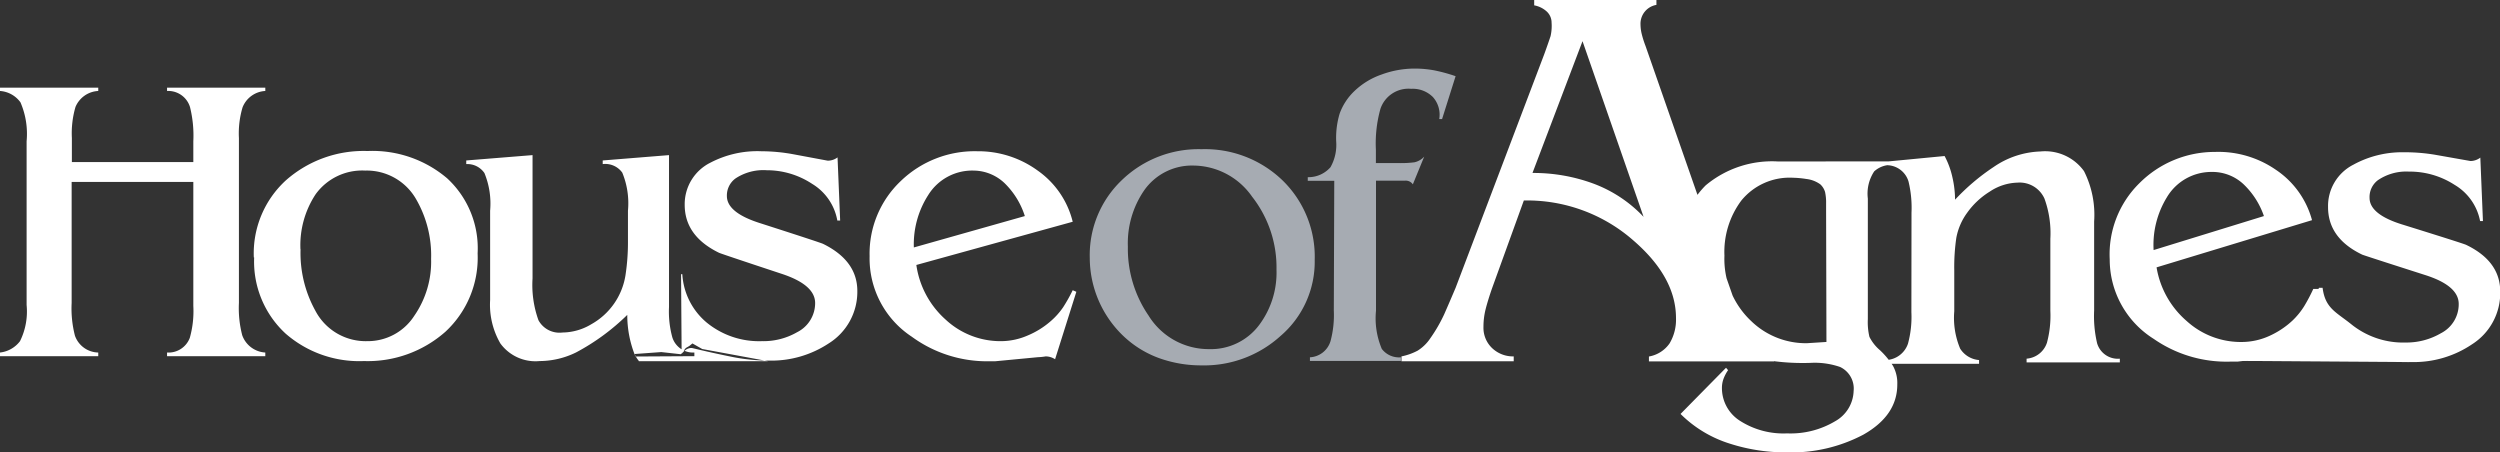
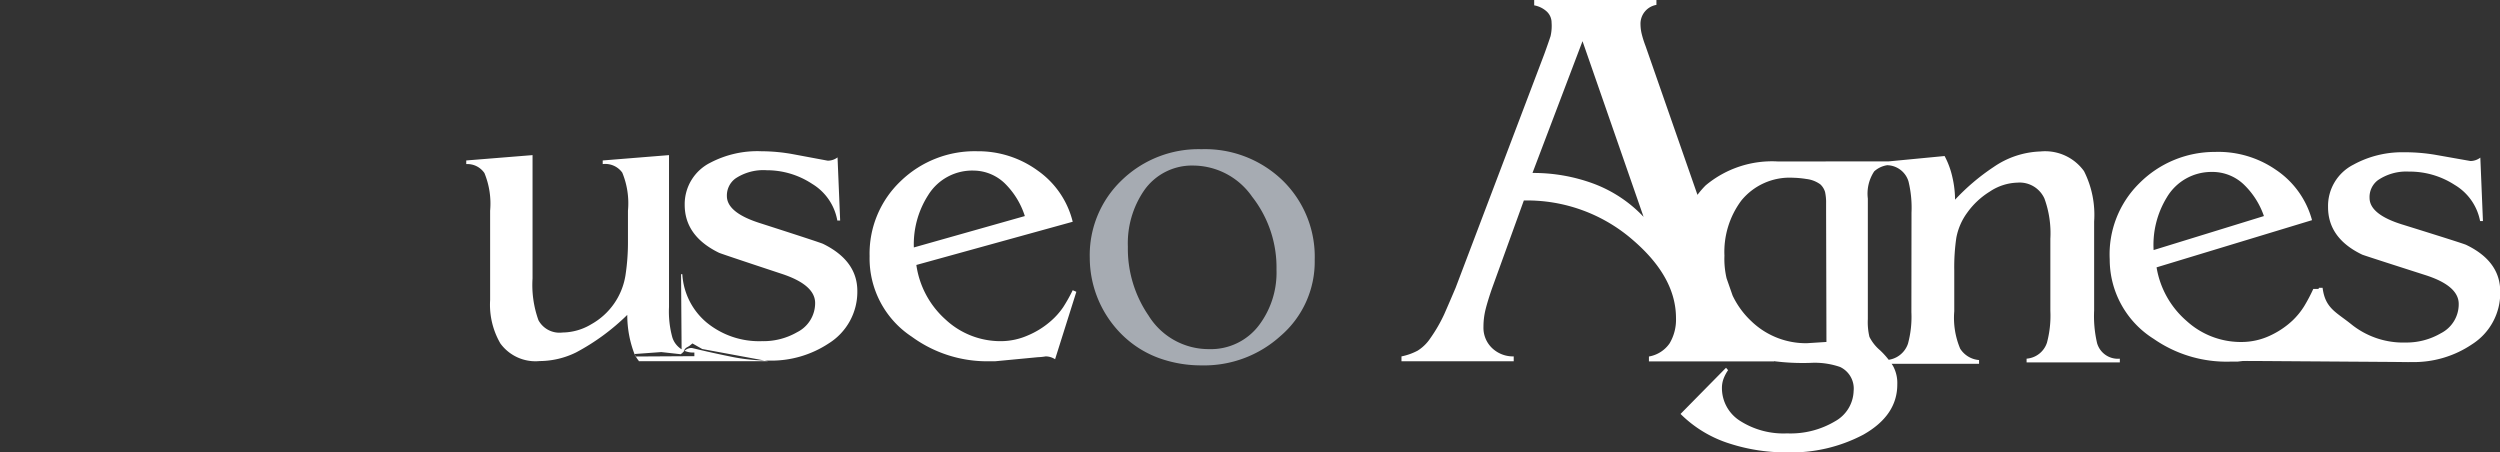
<svg xmlns="http://www.w3.org/2000/svg" viewBox="0 0 219.84 39.78">
  <rect x="0" y="0" width="219.84" height="39.78" fill="#333333" stroke="none" />
  <defs>
    <style>.cls-1{fill:none;}.cls-2{clip-path:url(#clip-path);}.cls-3{fill:#fff;}.cls-4{fill:#a6abb2;}</style>
    <clipPath id="clip-path">
      <path class="cls-1" d="M0 0h219.84v39.78h-219.84z" />
    </clipPath>
  </defs>
  <title>logo_white</title>
  <g class="cls-2">
    <path class="cls-3" d="M139.16 3.62l-4.4 11.59a15.18 15.18 0 0 1 5.37.94 11.64 11.64 0 0 1 4.4 2.92zm-7.94 21.69c-.26.74-.45 1.37-.58 1.88a6.32 6.32 0 0 0-.19 1.55 2.46 2.46 0 0 0 .77 1.88 2.66 2.66 0 0 0 1.89.72v.43h-9.87v-.43a5.19 5.19 0 0 0 1.43-.51 3.69 3.69 0 0 0 1.11-1.09 13.32 13.32 0 0 0 1.22-2.11q.44-1 1-2.32l7.79-20.53c.26-.71.44-1.24.56-1.6a4 4 0 0 0 .09-1.18 1.33 1.33 0 0 0-.44-1 2.23 2.23 0 0 0-1.09-.53v-.47h10.75v.43a1.68 1.68 0 0 0-1.4 1.74 3.65 3.65 0 0 0 .12.87c.08.32.19.66.32 1l8.3 23.79q.34.87.73 1.74a3.35 3.35 0 0 0 2.27 1.78v.43h-11v-.43a2.78 2.78 0 0 0 1.82-1.16 4.07 4.07 0 0 0 .56-2.22q0-3.58-3.73-6.81a14.16 14.16 0 0 0-9.65-3.53zM160.58 18.54v-.65a4.34 4.34 0 0 0-.09-1 1.48 1.48 0 0 0-.42-.68 2.59 2.59 0 0 0-1.22-.47 8.53 8.53 0 0 0-1.18-.11 5.48 5.48 0 0 0-4.54 2 7.55 7.55 0 0 0-1.49 4.85 7.49 7.49 0 0 0 2.36 5.76 6.92 6.92 0 0 0 4.9 1.94l1.71-.11zm5.83-4.35v.32a2.17 2.17 0 0 0-1.6.56 3.54 3.54 0 0 0-.56 2.39v10.6a5.58 5.58 0 0 0 .14 1.56 3.73 3.73 0 0 0 .92 1.17 7.23 7.23 0 0 1 1.15 1.38 3.14 3.14 0 0 1 .38 1.64q0 2.73-3 4.42a13.57 13.57 0 0 1-6.7 1.55 16.09 16.09 0 0 1-5-.76 10.62 10.62 0 0 1-4.36-2.62l4-4.06.18.21a3.56 3.56 0 0 0-.4.76 2.33 2.33 0 0 0-.14.83 3.4 3.4 0 0 0 1.58 2.86 7.09 7.09 0 0 0 4.15 1.11 7.64 7.64 0 0 0 4.21-1.06 3.15 3.15 0 0 0 1.64-2.66 2.1 2.1 0 0 0-1.19-2.12 6.84 6.84 0 0 0-2.61-.36 20 20 0 0 1-4.85-.43 8.91 8.91 0 0 1-2.86-1.33 8.28 8.28 0 0 1-2.79-3.31 10 10 0 0 1-1-4.38 7.94 7.94 0 0 1 2.29-6.16 9.1 9.1 0 0 1 6.38-2.1zM168.09 18.7a9.82 9.82 0 0 0-.26-2.73 2 2 0 0 0-1.83-1.44v-.33l5-.48a7.21 7.21 0 0 1 .68 1.84 8.94 8.94 0 0 1 .24 2 18.92 18.92 0 0 1 3.4-2.88 7.67 7.67 0 0 1 4.1-1.36 4.21 4.21 0 0 1 3.84 1.73 8.52 8.52 0 0 1 .89 4.43v7.82a10.49 10.49 0 0 0 .26 2.88 1.9 1.9 0 0 0 2 1.36v.33h-8.2v-.33a2.05 2.05 0 0 0 1.79-1.4 9.18 9.18 0 0 0 .3-2.8v-6.34a8.91 8.91 0 0 0-.52-3.54 2.39 2.39 0 0 0-2.37-1.4 4.59 4.59 0 0 0-2.44.79 6.87 6.87 0 0 0-2 1.88 5.39 5.39 0 0 0-.94 2.19 17.79 17.79 0 0 0-.18 2.84v3.61a7 7 0 0 0 .52 3.29 2.16 2.16 0 0 0 1.66 1v.33h-8.17v-.33a2.12 2.12 0 0 0 1.92-1.44 9 9 0 0 0 .3-2.77zM199.08 19a7 7 0 0 0-1.68-2.69 4 4 0 0 0-2.91-1.19 4.55 4.55 0 0 0-3.95 2.24 8 8 0 0 0-1.16 4.63zm-9.44 4.51a7.93 7.93 0 0 0 2.66 4.73 7.08 7.08 0 0 0 5 1.83 5.91 5.91 0 0 0 2.28-.54 7.45 7.45 0 0 0 2-1.33 6.47 6.47 0 0 0 1.05-1.29 15 15 0 0 0 .79-1.5h.46l-.88 5.59c-.27-.16-1.51.27-1.8.27a5.12 5.12 0 0 1-.68.09l-3.77.44h-.65a11.22 11.22 0 0 1-6.71-2 8.24 8.24 0 0 1-3.87-7 8.77 8.77 0 0 1 2.59-6.67 9.35 9.35 0 0 1 6.67-2.77 8.89 8.89 0 0 1 5.35 1.57 7.75 7.75 0 0 1 3.18 4.43zM218.34 19.44h-.25a4.73 4.73 0 0 0-2.25-3.19 7.25 7.25 0 0 0-4-1.16 4.44 4.44 0 0 0-2.73.75 1.85 1.85 0 0 0-.74 1.56q0 1.48 3 2.38 5.27 1.64 5.49 1.75 3 1.44 3 4.11a5.34 5.34 0 0 1-2.47 4.63 9.15 9.15 0 0 1-5.24 1.57 16.76 16.76 0 0 1-3.35-.32c-1.15-.22-1.76-.4-2.89-.66-.19 0-2.09-.08-2.24-.05a11 11 0 0 0-2.27.44l2.52-5.94h.32c.23 1.81 1.19 2.13 2.53 3.21a7.27 7.27 0 0 0 4.79 1.6 6 6 0 0 0 3.09-.82 2.86 2.86 0 0 0 1.56-2.57q0-1.62-3-2.56-5.46-1.75-5.49-1.78-3-1.44-3-4.18a4.07 4.07 0 0 1 2.23-3.73 8.91 8.91 0 0 1 4.45-1.09 15.91 15.91 0 0 1 2.85.24l3 .53a1.45 1.45 0 0 0 .86-.3z" />
  </g>
  <path class="cls-3" d="M195.98 31.73l15.84.11-7.41-1.82-8.43 1.71z" />
  <g class="cls-2">
-     <path class="cls-3" d="M6.3 26.64a9.62 9.62 0 0 0 .29 2.88 2.22 2.22 0 0 0 2.05 1.48v.32h-8.64v-.32a2.56 2.56 0 0 0 1.76-1 5.88 5.88 0 0 0 .58-3.18v-14.4a7 7 0 0 0-.54-3.42 2.43 2.43 0 0 0-1.8-1v-.29h8.64v.29a2.29 2.29 0 0 0-2 1.4 8.23 8.23 0 0 0-.32 2.73v2.12h10.68v-1.83a10.42 10.42 0 0 0-.29-3 2 2 0 0 0-2.02-1.42v-.29h8.64v.29a2.28 2.28 0 0 0-2 1.44 8 8 0 0 0-.32 2.7v14.5a9.45 9.45 0 0 0 .29 2.84 2.29 2.29 0 0 0 2.03 1.52v.32h-8.64v-.32a2 2 0 0 0 2-1.29 8.66 8.66 0 0 0 .31-2.81v-10.9h-10.7zM26.43 21.92a10.46 10.46 0 0 0 1.3 5.4 5 5 0 0 0 4.56 2.68 4.86 4.86 0 0 0 4.14-2.23 8.35 8.35 0 0 0 1.48-5 9.86 9.86 0 0 0-1.3-5.22 5 5 0 0 0-4.5-2.55 5.05 5.05 0 0 0-4.36 2.09 8.14 8.14 0 0 0-1.33 4.83m-4.1.72a8.7 8.7 0 0 1 2.84-6.8 10.32 10.32 0 0 1 7.16-2.56 10.14 10.14 0 0 1 7 2.4 8.37 8.37 0 0 1 2.68 6.6 8.87 8.87 0 0 1-2.83 6.89 10.31 10.31 0 0 1-7.17 2.58 9.85 9.85 0 0 1-6.88-2.41 8.61 8.61 0 0 1-2.77-6.7" />
    <path class="cls-3" d="M55.88 31.35a9.57 9.57 0 0 1-.72-3.66 19.39 19.39 0 0 1-4.5 3.3 7.33 7.33 0 0 1-3.2.76 3.82 3.82 0 0 1-3.46-1.55 6.79 6.79 0 0 1-.9-3.82v-7.85a7.07 7.07 0 0 0-.5-3.31 1.81 1.81 0 0 0-1.6-.79v-.32l5.83-.47v10.84a9.17 9.17 0 0 0 .52 3.68 2.1 2.1 0 0 0 2.11 1.08 5 5 0 0 0 2.54-.73 6 6 0 0 0 3-4.29 19.28 19.28 0 0 0 .22-3.06v-2.63a7.07 7.07 0 0 0-.5-3.35 1.84 1.84 0 0 0-1.72-.75v-.32l5.83-.47v13.36a8.57 8.57 0 0 0 .29 2.66 1.91 1.91 0 0 0 1.94 1.34v.32zM73.88 19.39h-.25a4.72 4.72 0 0 0-2.21-3.22 7.24 7.24 0 0 0-4-1.2 4.43 4.43 0 0 0-2.74.72 1.85 1.85 0 0 0-.76 1.55q0 1.48 3 2.41 5.26 1.69 5.47 1.8 3 1.48 3 4.14a5.34 5.34 0 0 1-2.52 4.61 9.16 9.16 0 0 1-5.26 1.51 16.73 16.73 0 0 1-3.35-.35q-1.73-.35-3.42-.76a.9.9 0 0 0-.49.13 2 2 0 0 0-.41.38l-.05-7h.11a6 6 0 0 0 2.15 4.26 7.27 7.27 0 0 0 4.85 1.63 5.94 5.94 0 0 0 3.1-.79 2.86 2.86 0 0 0 1.58-2.56q0-1.62-3-2.59-5.44-1.8-5.47-1.84-3-1.47-3-4.21a4.07 4.07 0 0 1 2.27-3.71 8.9 8.9 0 0 1 4.47-1 15.81 15.81 0 0 1 2.84.27l3 .56a1.43 1.43 0 0 0 .86-.29zM90.12 19a7 7 0 0 0-1.62-2.73 4 4 0 0 0-2.88-1.27 4.55 4.55 0 0 0-4 2.16 8 8 0 0 0-1.26 4.6zm-9.54 4.3a7.92 7.92 0 0 0 2.56 4.79 7.08 7.08 0 0 0 4.92 1.91 5.91 5.91 0 0 0 2.29-.49 7.42 7.42 0 0 0 2.07-1.29 6.32 6.32 0 0 0 1.08-1.22 14.34 14.34 0 0 0 .83-1.48l.32.14-1.87 5.93a1.53 1.53 0 0 0-.83-.25 5.05 5.05 0 0 1-.68.07l-3.78.36h-.65a11.22 11.22 0 0 1-6.66-2.16 8.24 8.24 0 0 1-3.71-7.08 8.78 8.78 0 0 1 2.74-6.61 9.36 9.36 0 0 1 6.73-2.62 8.88 8.88 0 0 1 5.31 1.7 7.75 7.75 0 0 1 3.08 4.5zM55.81 31.13c.18.45.4.6.36.63h11.37l-5.79-1.07-.86-.49-.27.22-.31.18-.44.55-1.72-.19z" />
    <path class="cls-4" d="M106.31 30.7a5.3 5.3 0 0 0 4.43-2.14 7.68 7.68 0 0 0 1.51-4.84 10.08 10.08 0 0 0-2.15-6.43 6.34 6.34 0 0 0-5.1-2.73 5.13 5.13 0 0 0-4.4 2.2 8.21 8.21 0 0 0-1.42 4.93 10.39 10.39 0 0 0 1.82 6.06 6.21 6.21 0 0 0 5.33 2.95m-7.5-1.11a9.52 9.52 0 0 1-3-6.9 9.1 9.1 0 0 1 2.83-6.86 9.71 9.71 0 0 1 7-2.71 9.82 9.82 0 0 1 7.12 2.74 9.36 9.36 0 0 1 2.83 7 8.6 8.6 0 0 1-3 6.68 10 10 0 0 1-6.94 2.59 10.91 10.91 0 0 1-3.72-.63 9 9 0 0 1-3.14-1.93" />
-     <path class="cls-4" d="M117.33 15.9h-2.33v-.32a2.57 2.57 0 0 0 2-.88 4 4 0 0 0 .5-2.25 7.44 7.44 0 0 1 .3-2.45 5.14 5.14 0 0 1 1.31-2 6.53 6.53 0 0 1 2.39-1.45 8.42 8.42 0 0 1 2.88-.52 9.48 9.48 0 0 1 1.76.16 14.16 14.16 0 0 1 1.86.51l-1.19 3.77h-.25a2.32 2.32 0 0 0-.56-1.94 2.51 2.51 0 0 0-1.91-.72 2.6 2.6 0 0 0-2.7 1.76 11.28 11.28 0 0 0-.4 3.59v1.18h2.01a9.24 9.24 0 0 0 1.39-.07 1.65 1.65 0 0 0 .85-.5l-1 2.44a.76.76 0 0 0-.72-.32h-2.52v11.43a6.89 6.89 0 0 0 .51 3.36 1.9 1.9 0 0 0 1.68.74v.32h-8v-.32a2 2 0 0 0 1.81-1.42 8.8 8.8 0 0 0 .29-2.69z" />
  </g>
</svg>